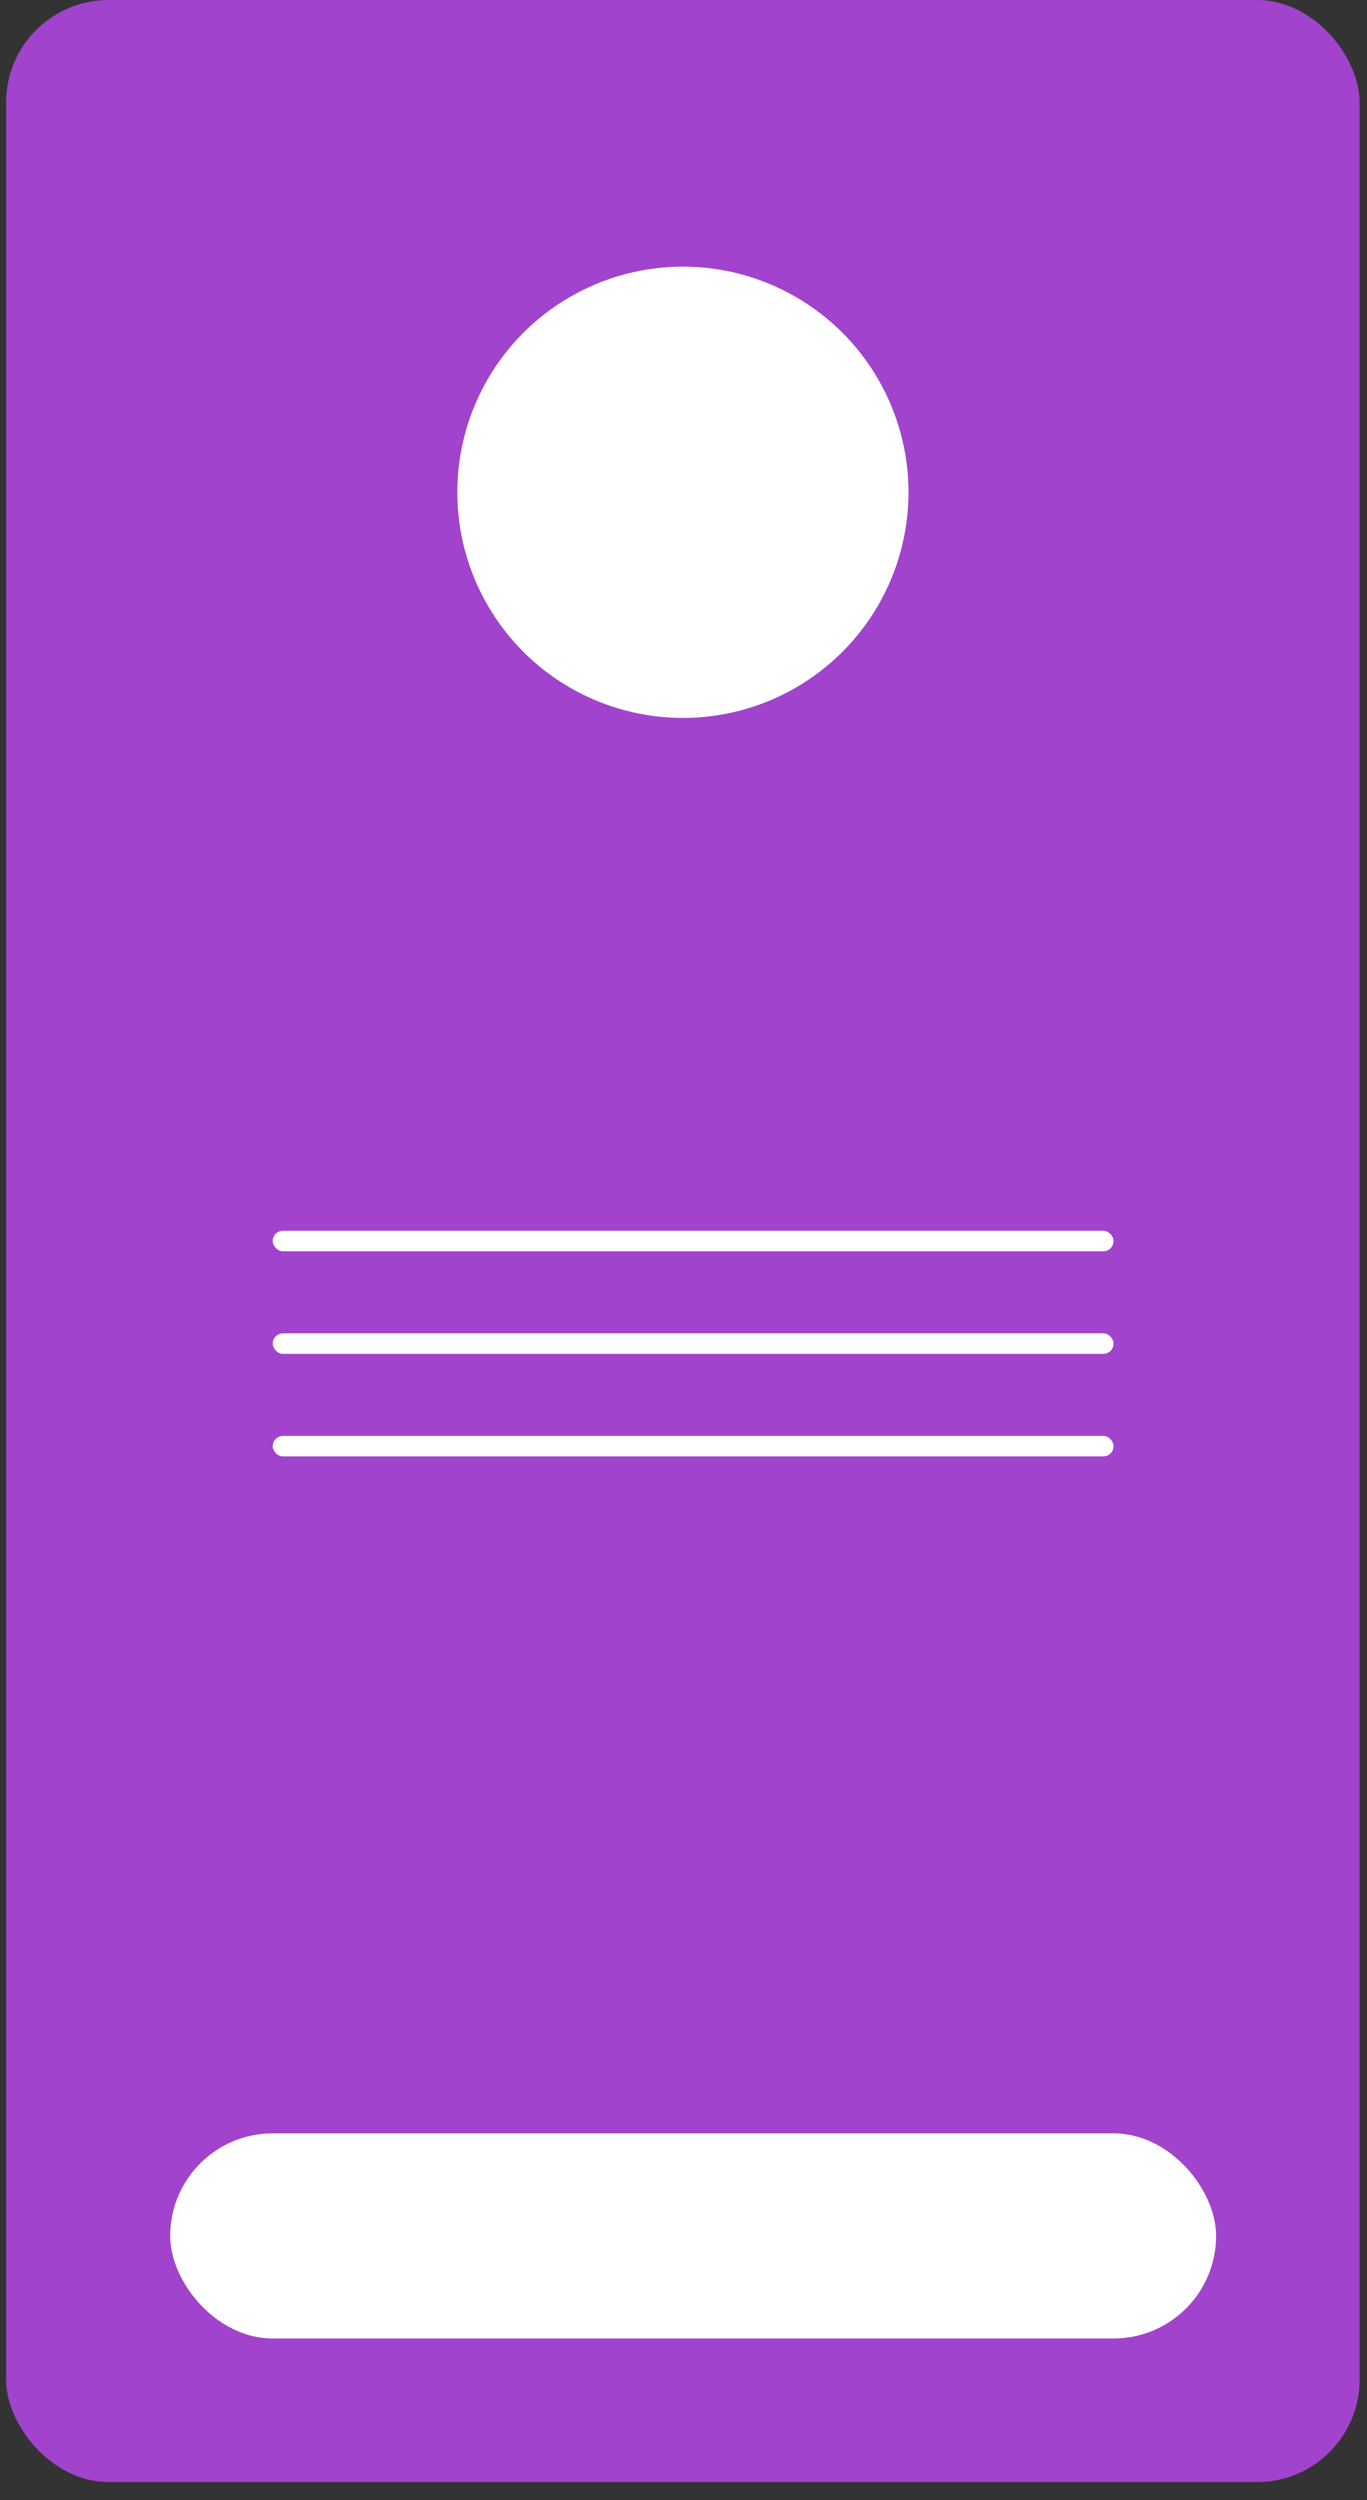
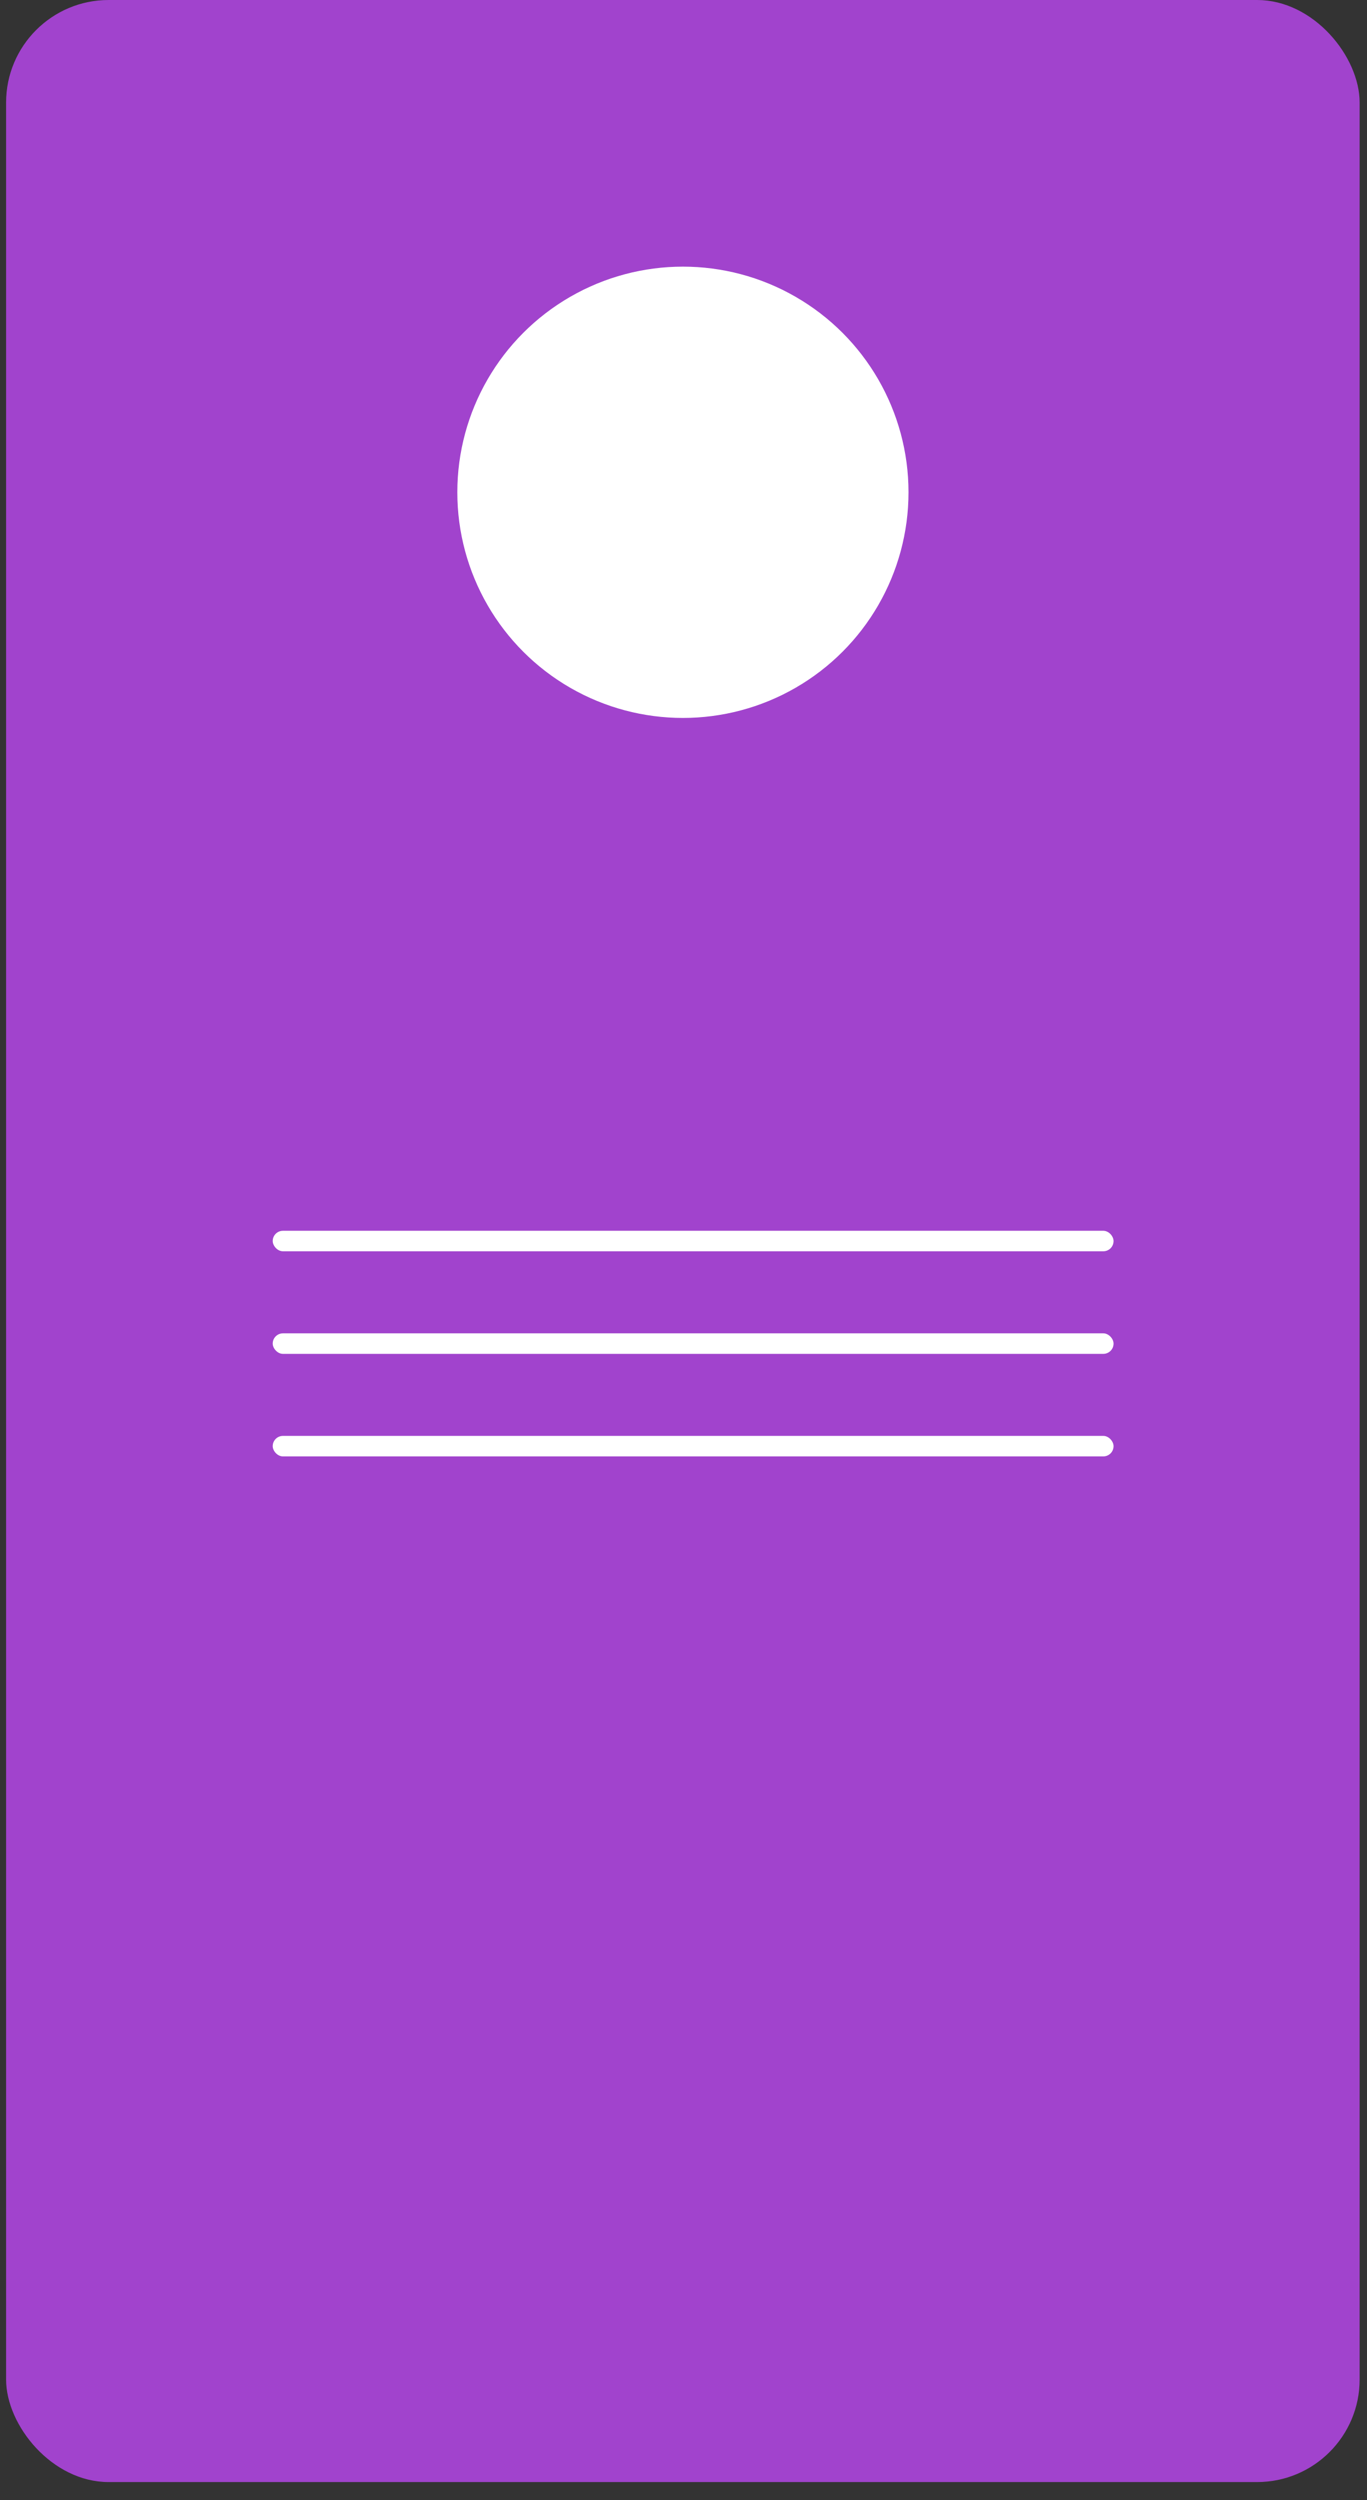
<svg xmlns="http://www.w3.org/2000/svg" width="70" height="128" viewBox="0 0 70 128" fill="none">
  <rect x="0" y="0" width="70" height="128" fill="#333333" stroke="none" />
  <rect x="0.312" width="69.311" height="127.07" rx="5.251" fill="#A143CD" />
-   <rect x="8.715" y="109.217" width="53.558" height="10.502" rx="5.251" fill="white" />
  <rect x="13.965" y="63.01" width="43.057" height="1.05" rx="0.525" fill="white" />
  <rect x="13.965" y="68.261" width="43.057" height="1.05" rx="0.525" fill="white" />
  <rect x="13.965" y="73.511" width="43.057" height="1.05" rx="0.525" fill="white" />
  <circle cx="34.97" cy="25.203" r="11.552" fill="white" />
</svg>